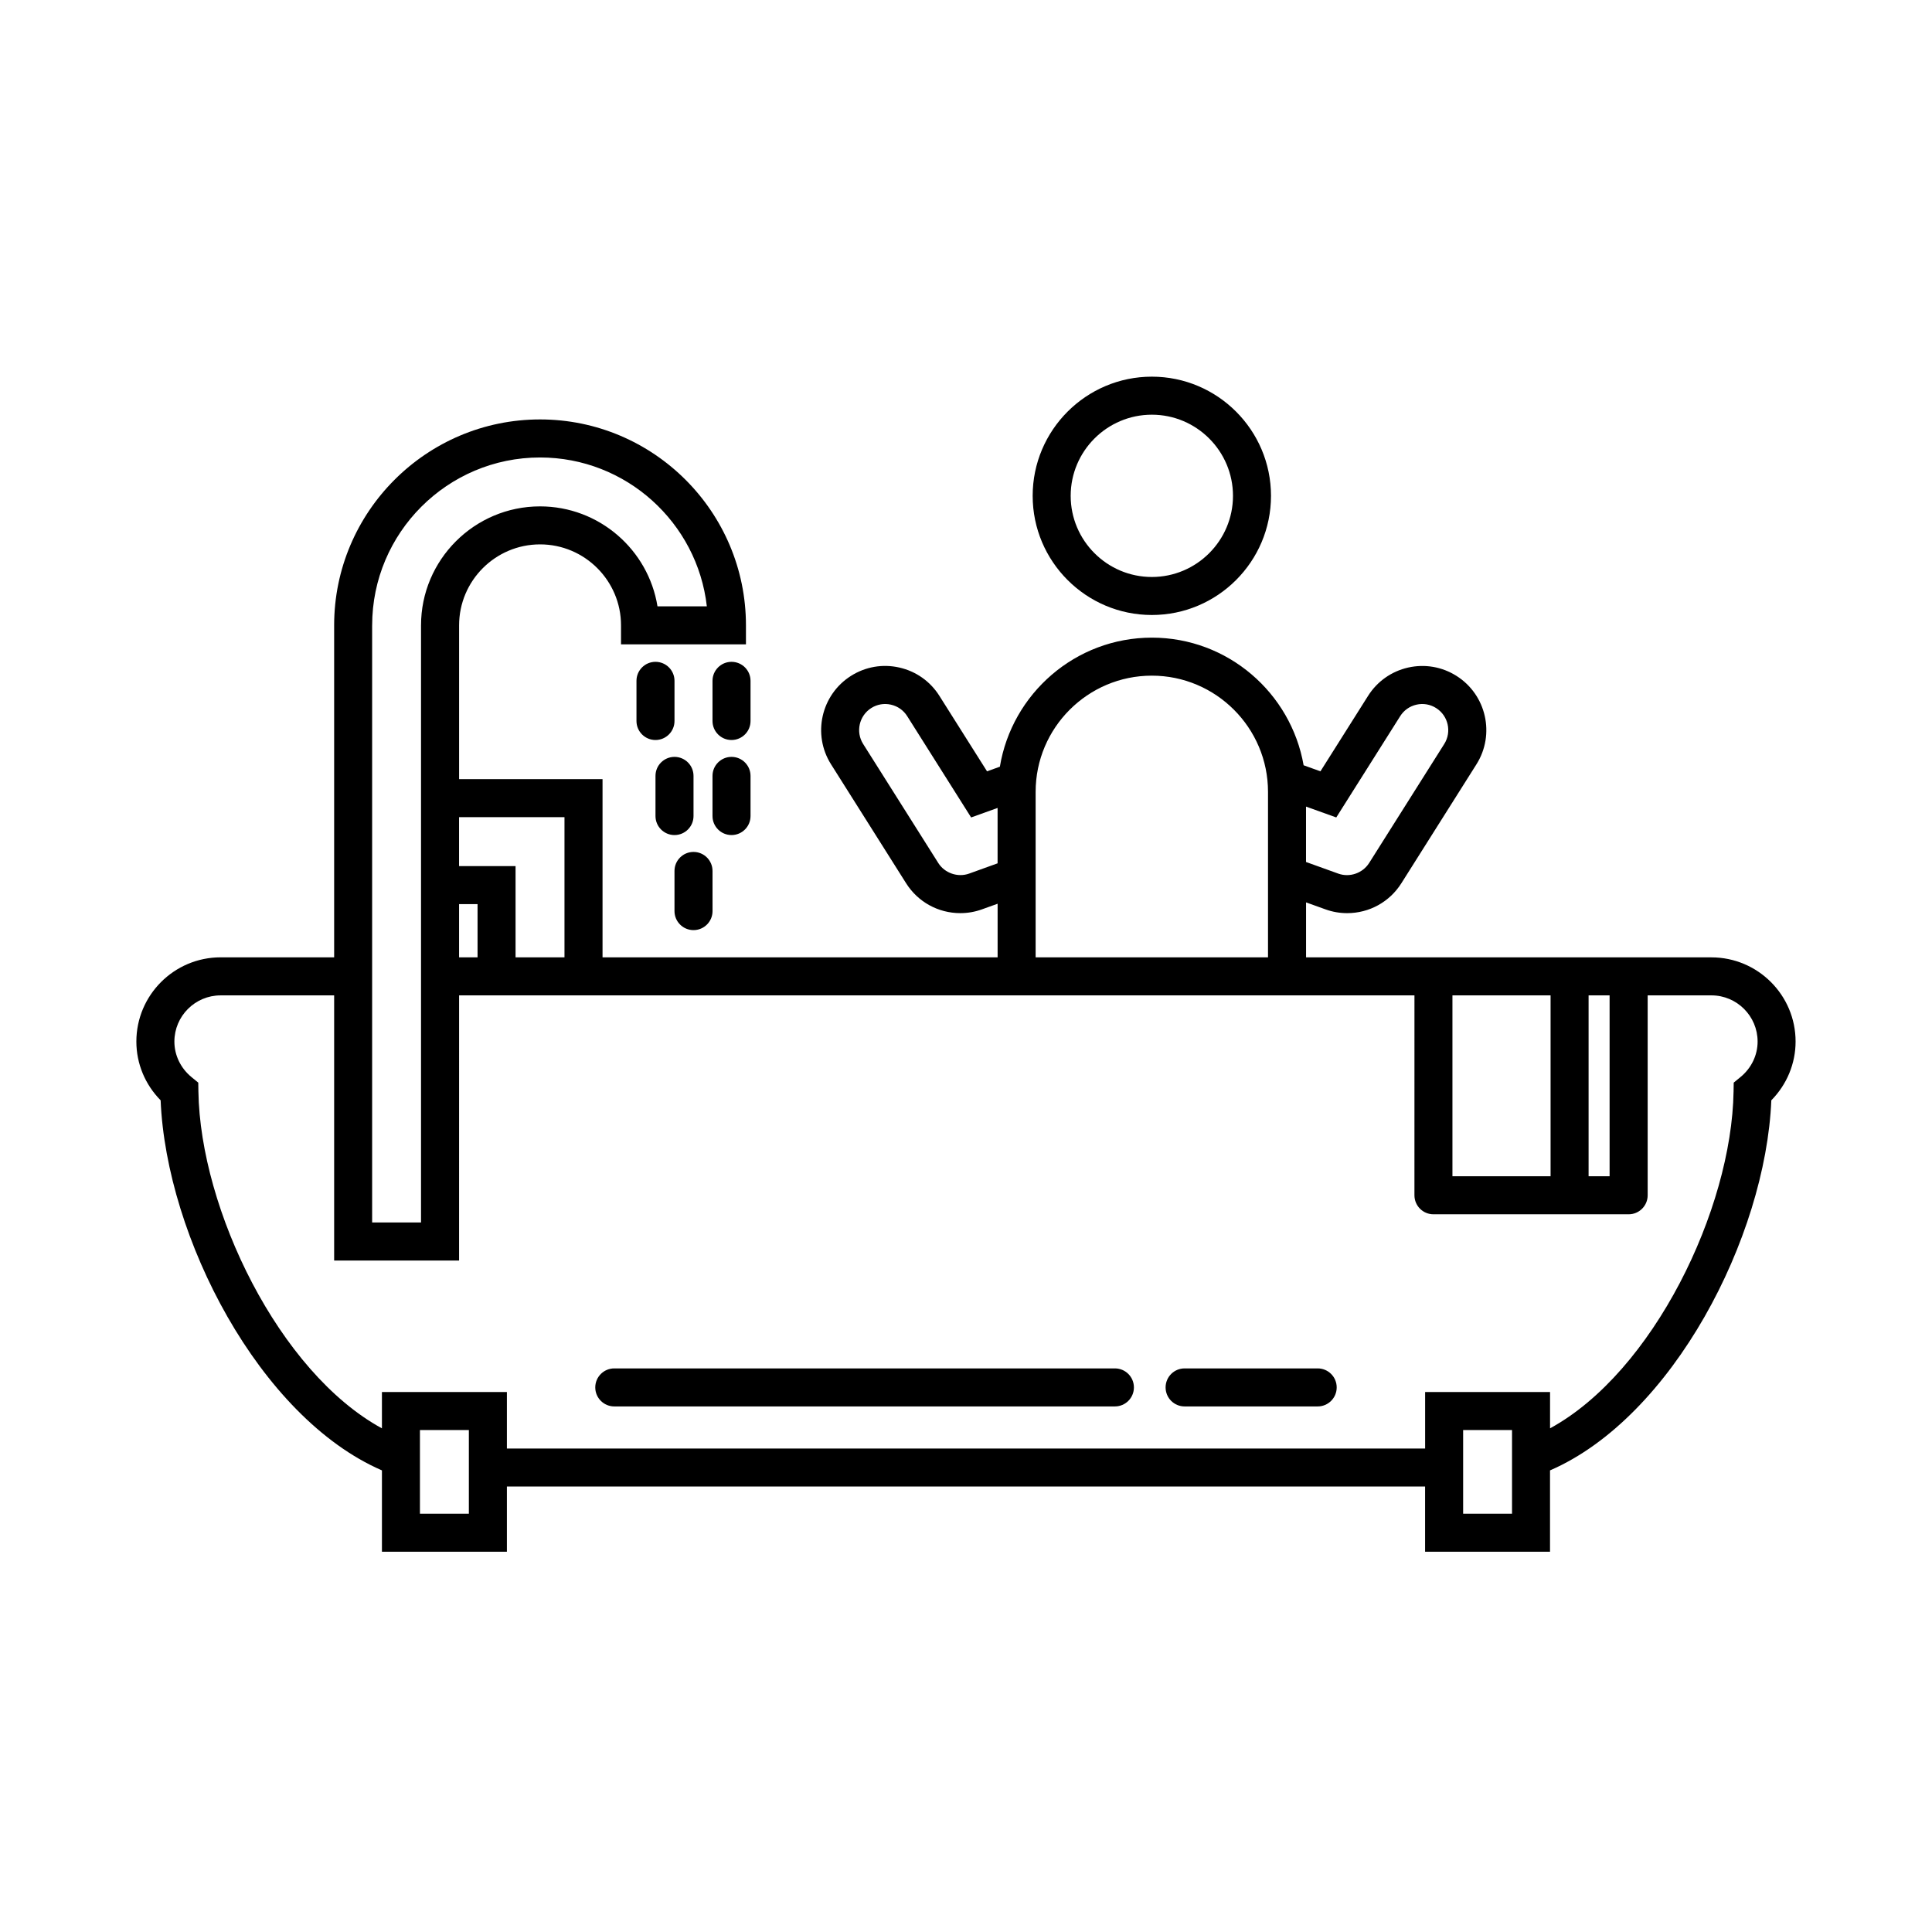
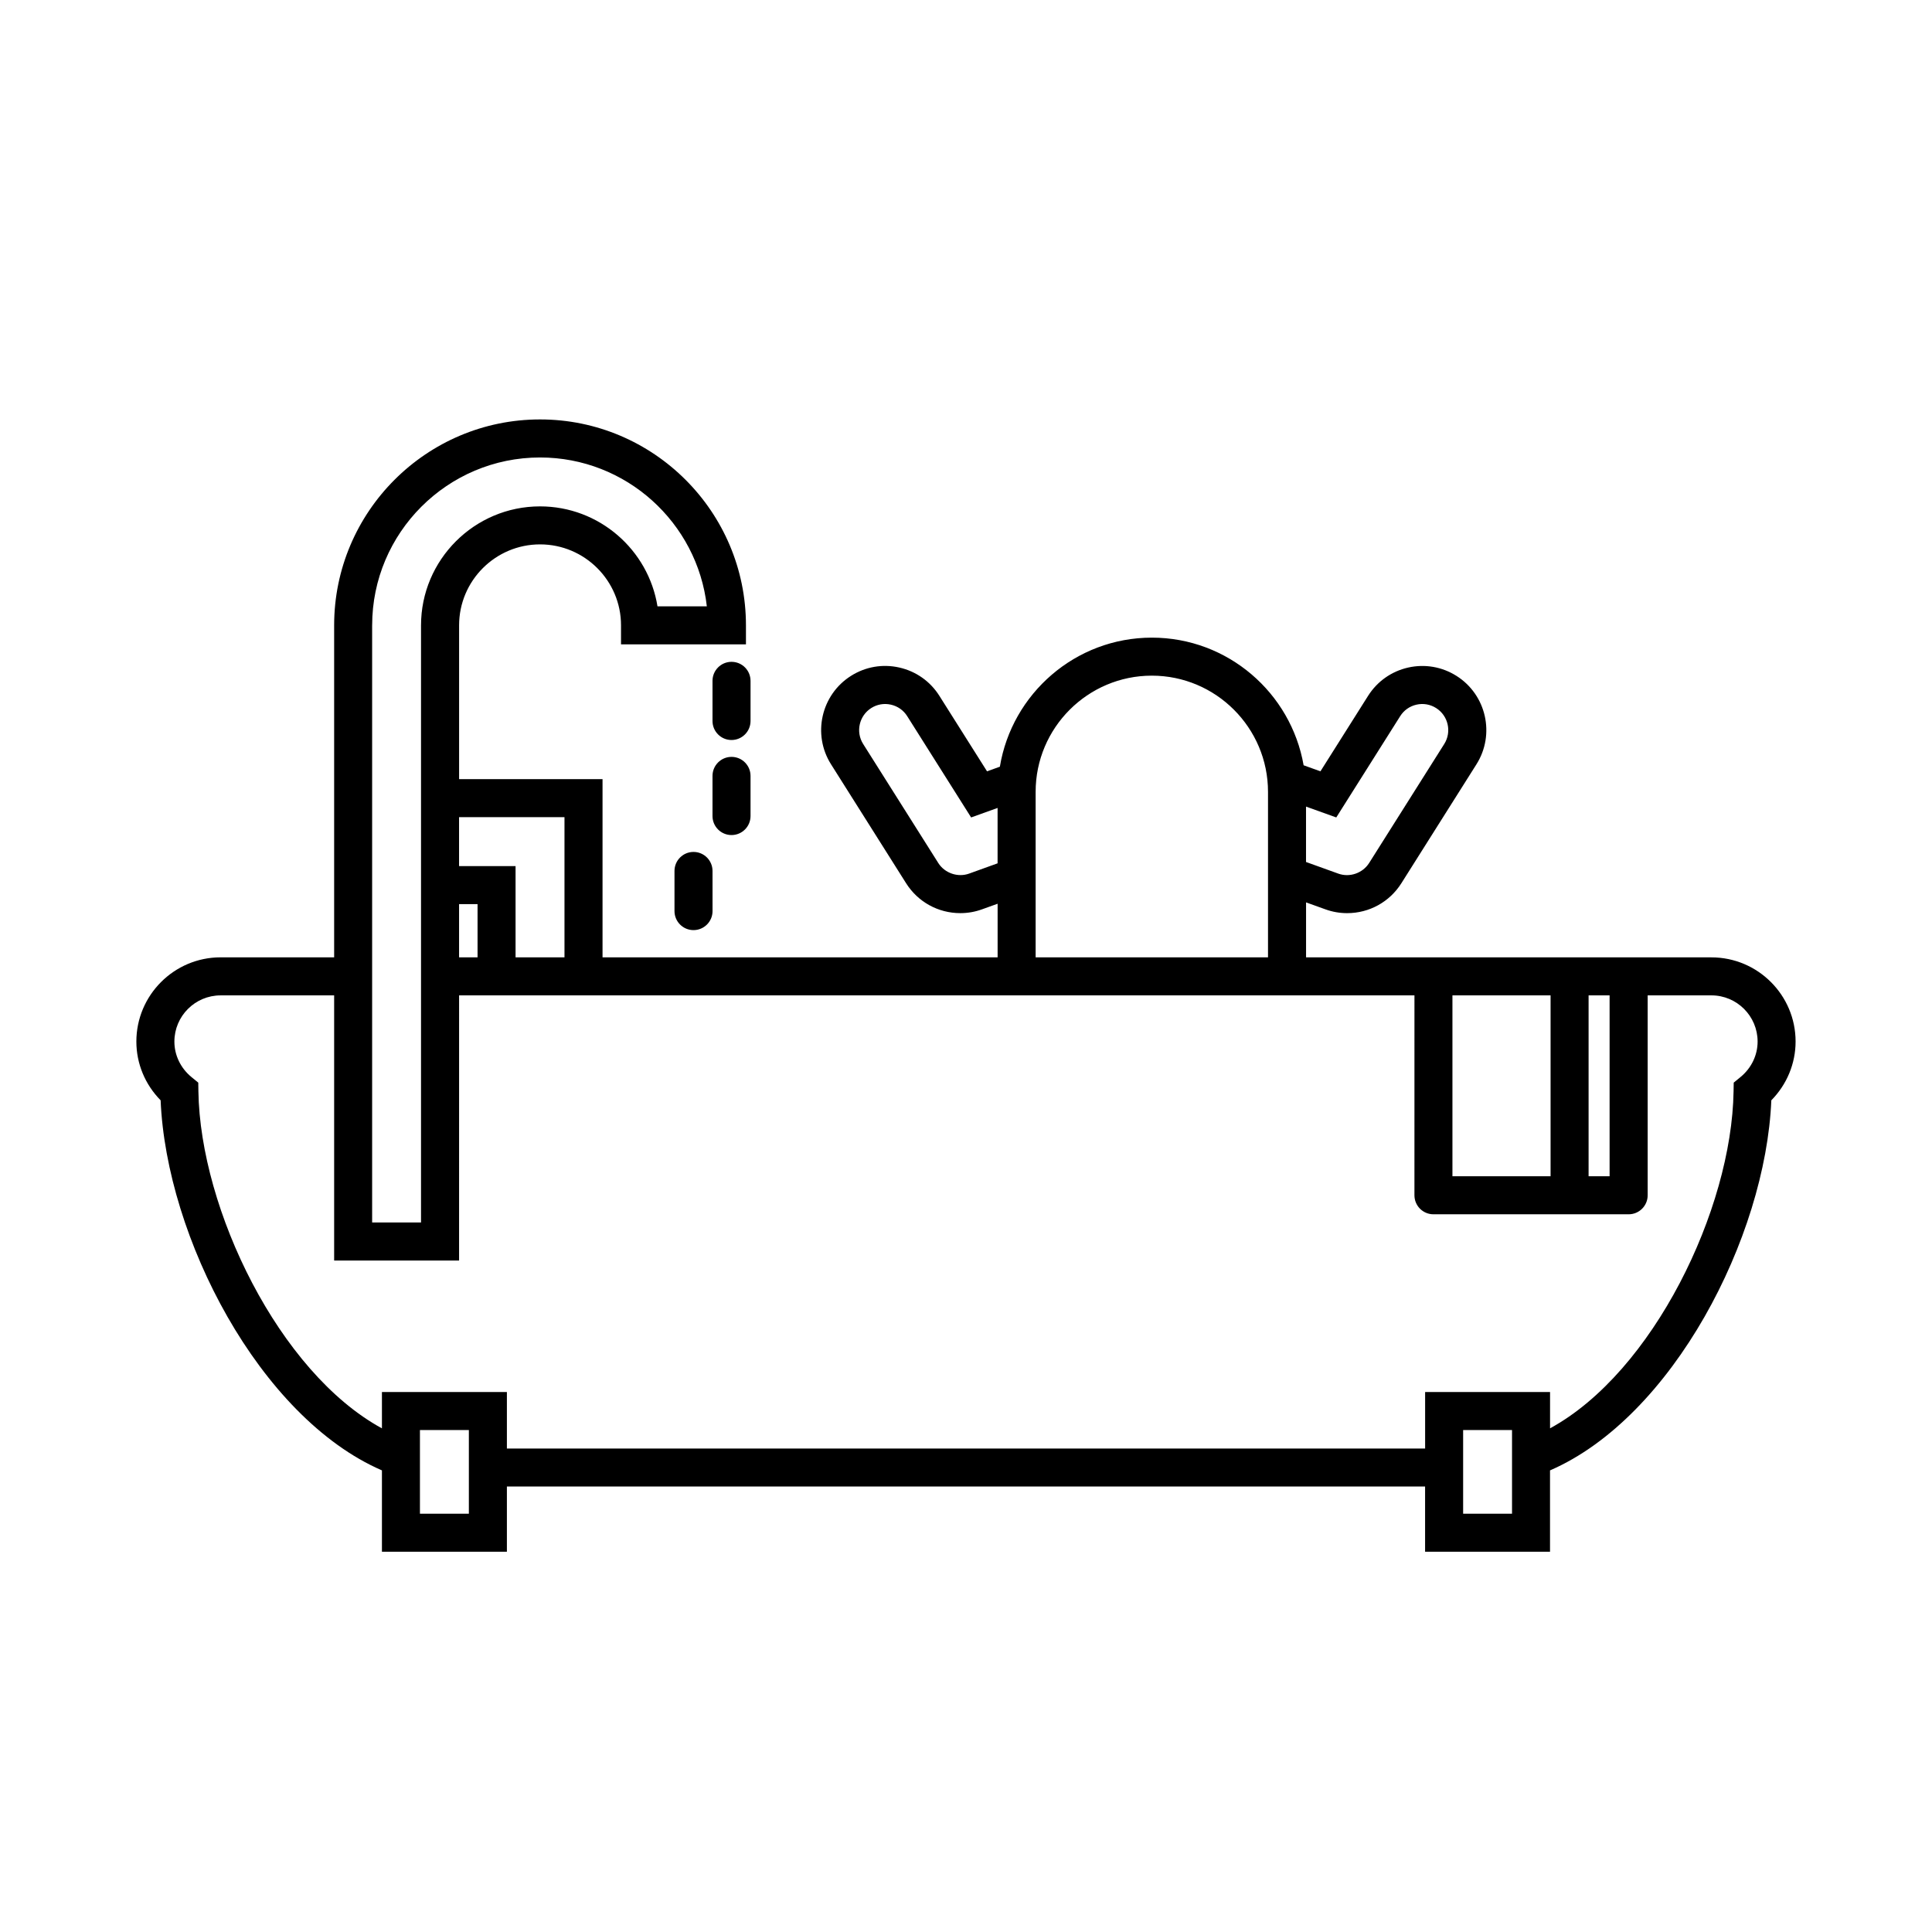
<svg xmlns="http://www.w3.org/2000/svg" fill="#000000" width="800px" height="800px" version="1.1" viewBox="144 144 512 512">
  <g>
    <path d="m597.54 397.71h-107.42v-14.57l5.129 1.844c1.855 0.672 3.789 1.008 5.758 1.008 5.863 0 11.234-2.961 14.367-7.918l19.906-31.535c4.992-7.918 2.621-18.426-5.301-23.422-3.828-2.418-8.375-3.203-12.809-2.207-4.422 1.004-8.195 3.668-10.617 7.5l-12.625 20-4.457-1.605c-3.352-19.184-20.086-33.824-40.215-33.824-20.258 0-37.082 14.836-40.281 34.203l-3.402 1.223-12.625-19.996c-2.418-3.84-6.191-6.504-10.617-7.508-4.434-1.004-8.973-0.215-12.809 2.207-7.918 5.004-10.293 15.508-5.301 23.422l19.906 31.539c3.133 4.957 8.504 7.918 14.363 7.918 1.969 0 3.906-0.336 5.754-1.008l4.133-1.484v14.207h-104.7v-47.227h-38.012v-40.758c0-11.828 9.629-21.453 21.457-21.453s21.453 9.621 21.453 21.453v5.039h33.109v-5.039c0-30.086-24.477-54.566-54.566-54.566-30.094 0-54.566 24.48-54.566 54.566v87.984h-30.094c-12.305 0-22.32 10.012-22.32 22.32 0 5.84 2.316 11.395 6.43 15.566 1.508 36.285 26.184 84 58.648 98.078v21.555h33.117v-17.281h243.33v17.281h33.109v-21.555c32.48-14.082 57.141-61.738 58.648-98.078 4.109-4.172 6.43-9.723 6.43-15.566 0.008-12.301-10.004-22.312-22.305-22.312zm-68.629 58.012v-47.938h26.008v47.938zm36.082-47.938h5.566v47.938h-5.566zm-66.867-47.152 16.941-26.844c0.984-1.562 2.519-2.644 4.316-3.047 1.793-0.406 3.641-0.09 5.199 0.898 3.223 2.031 4.191 6.309 2.16 9.527l-19.906 31.535c-1.703 2.691-5.148 3.91-8.184 2.812l-8.543-3.078v-14.68zm-97.301 14.879c-2.996 1.082-6.481-0.121-8.176-2.816l-19.906-31.535c-2.031-3.219-1.062-7.492 2.156-9.527 1.559-0.984 3.406-1.301 5.203-0.891 1.797 0.406 3.336 1.484 4.316 3.047l16.941 26.844 7.012-2.523v14.68zm17.629-21.664c0-16.977 13.816-30.793 30.793-30.793s30.789 13.816 30.789 30.793v43.863h-61.582zm-124.86 6.711v37.152h-12.965v-24.188h-14.973v-12.965zm-27.934 23.039h4.898v14.113h-4.898zm-23.035-73.871c0-24.535 19.957-44.492 44.492-44.492 22.828 0 41.695 17.285 44.203 39.453h-13.078c-2.418-15-15.457-26.492-31.129-26.492-17.387 0-31.535 14.148-31.535 31.527v158.25h-12.957v-158.24zm25.629 235.42h-12.965v-22.172h12.965zm276.45 0h-12.957v-22.172h12.957zm60.547-115.72-1.797 1.48-0.039 2.332c-0.488 31.285-21.336 74.406-48.633 89.281v-9.621h-33.109v14.973h-243.34v-14.973h-33.117v9.629c-27.285-14.863-48.148-58.051-48.637-89.285l-0.035-2.332-1.805-1.48c-2.875-2.367-4.523-5.789-4.523-9.402 0-6.75 5.492-12.242 12.242-12.242h30.094v70.262h33.109l0.004-70.266h253.18l-0.004 52.977c0 2.785 2.254 5.039 5.039 5.039h51.73c2.785 0 5.039-2.254 5.039-5.039v-52.977h16.898c6.746 0 12.238 5.492 12.238 12.242 0 3.609-1.648 7.035-4.531 9.402z" />
-     <path d="m449.25 306.98c17.41 0 31.578-14.168 31.578-31.578 0-17.414-14.164-31.582-31.578-31.582-17.41 0-31.582 14.168-31.582 31.578 0 17.414 14.172 31.582 31.582 31.582zm0-53.082c11.859 0 21.504 9.648 21.504 21.504 0 11.855-9.645 21.504-21.504 21.504s-21.508-9.648-21.508-21.504c0-11.855 9.652-21.504 21.508-21.504z" />
-     <path d="m322.75 365.3c2.781 0 5.039-2.258 5.039-5.039v-10.641c0-2.781-2.258-5.039-5.039-5.039s-5.039 2.258-5.039 5.039v10.641c0 2.781 2.254 5.039 5.039 5.039z" />
    <path d="m337.86 344.58c-2.781 0-5.039 2.258-5.039 5.039v10.641c0 2.781 2.258 5.039 5.039 5.039s5.039-2.258 5.039-5.039v-10.641c0-2.781-2.258-5.039-5.039-5.039z" />
    <path d="m327.79 390.49c2.781 0 5.039-2.258 5.039-5.039l-0.004-10.641c0-2.781-2.258-5.039-5.039-5.039s-5.039 2.258-5.039 5.039v10.641c0.004 2.781 2.254 5.039 5.043 5.039z" />
-     <path d="m322.75 335.07v-10.641c0-2.781-2.258-5.039-5.039-5.039s-5.039 2.258-5.039 5.039v10.641c0 2.781 2.258 5.039 5.039 5.039s5.039-2.258 5.039-5.039z" />
    <path d="m342.9 324.43c0-2.781-2.258-5.039-5.039-5.039s-5.039 2.258-5.039 5.039v10.641c0 2.781 2.258 5.039 5.039 5.039s5.039-2.258 5.039-5.039z" />
-     <path d="m493.2 506.64h-35.266c-2.785 0-5.039 2.254-5.039 5.039 0 2.785 2.254 5.039 5.039 5.039h35.266c2.785 0 5.039-2.254 5.039-5.039 0-2.789-2.254-5.039-5.039-5.039z" />
-     <path d="m439.46 506.64h-132.67c-2.781 0-5.039 2.254-5.039 5.039 0 2.785 2.258 5.039 5.039 5.039h132.67c2.785 0 5.039-2.254 5.039-5.039 0-2.789-2.254-5.039-5.039-5.039z" />
  </g>
</svg>